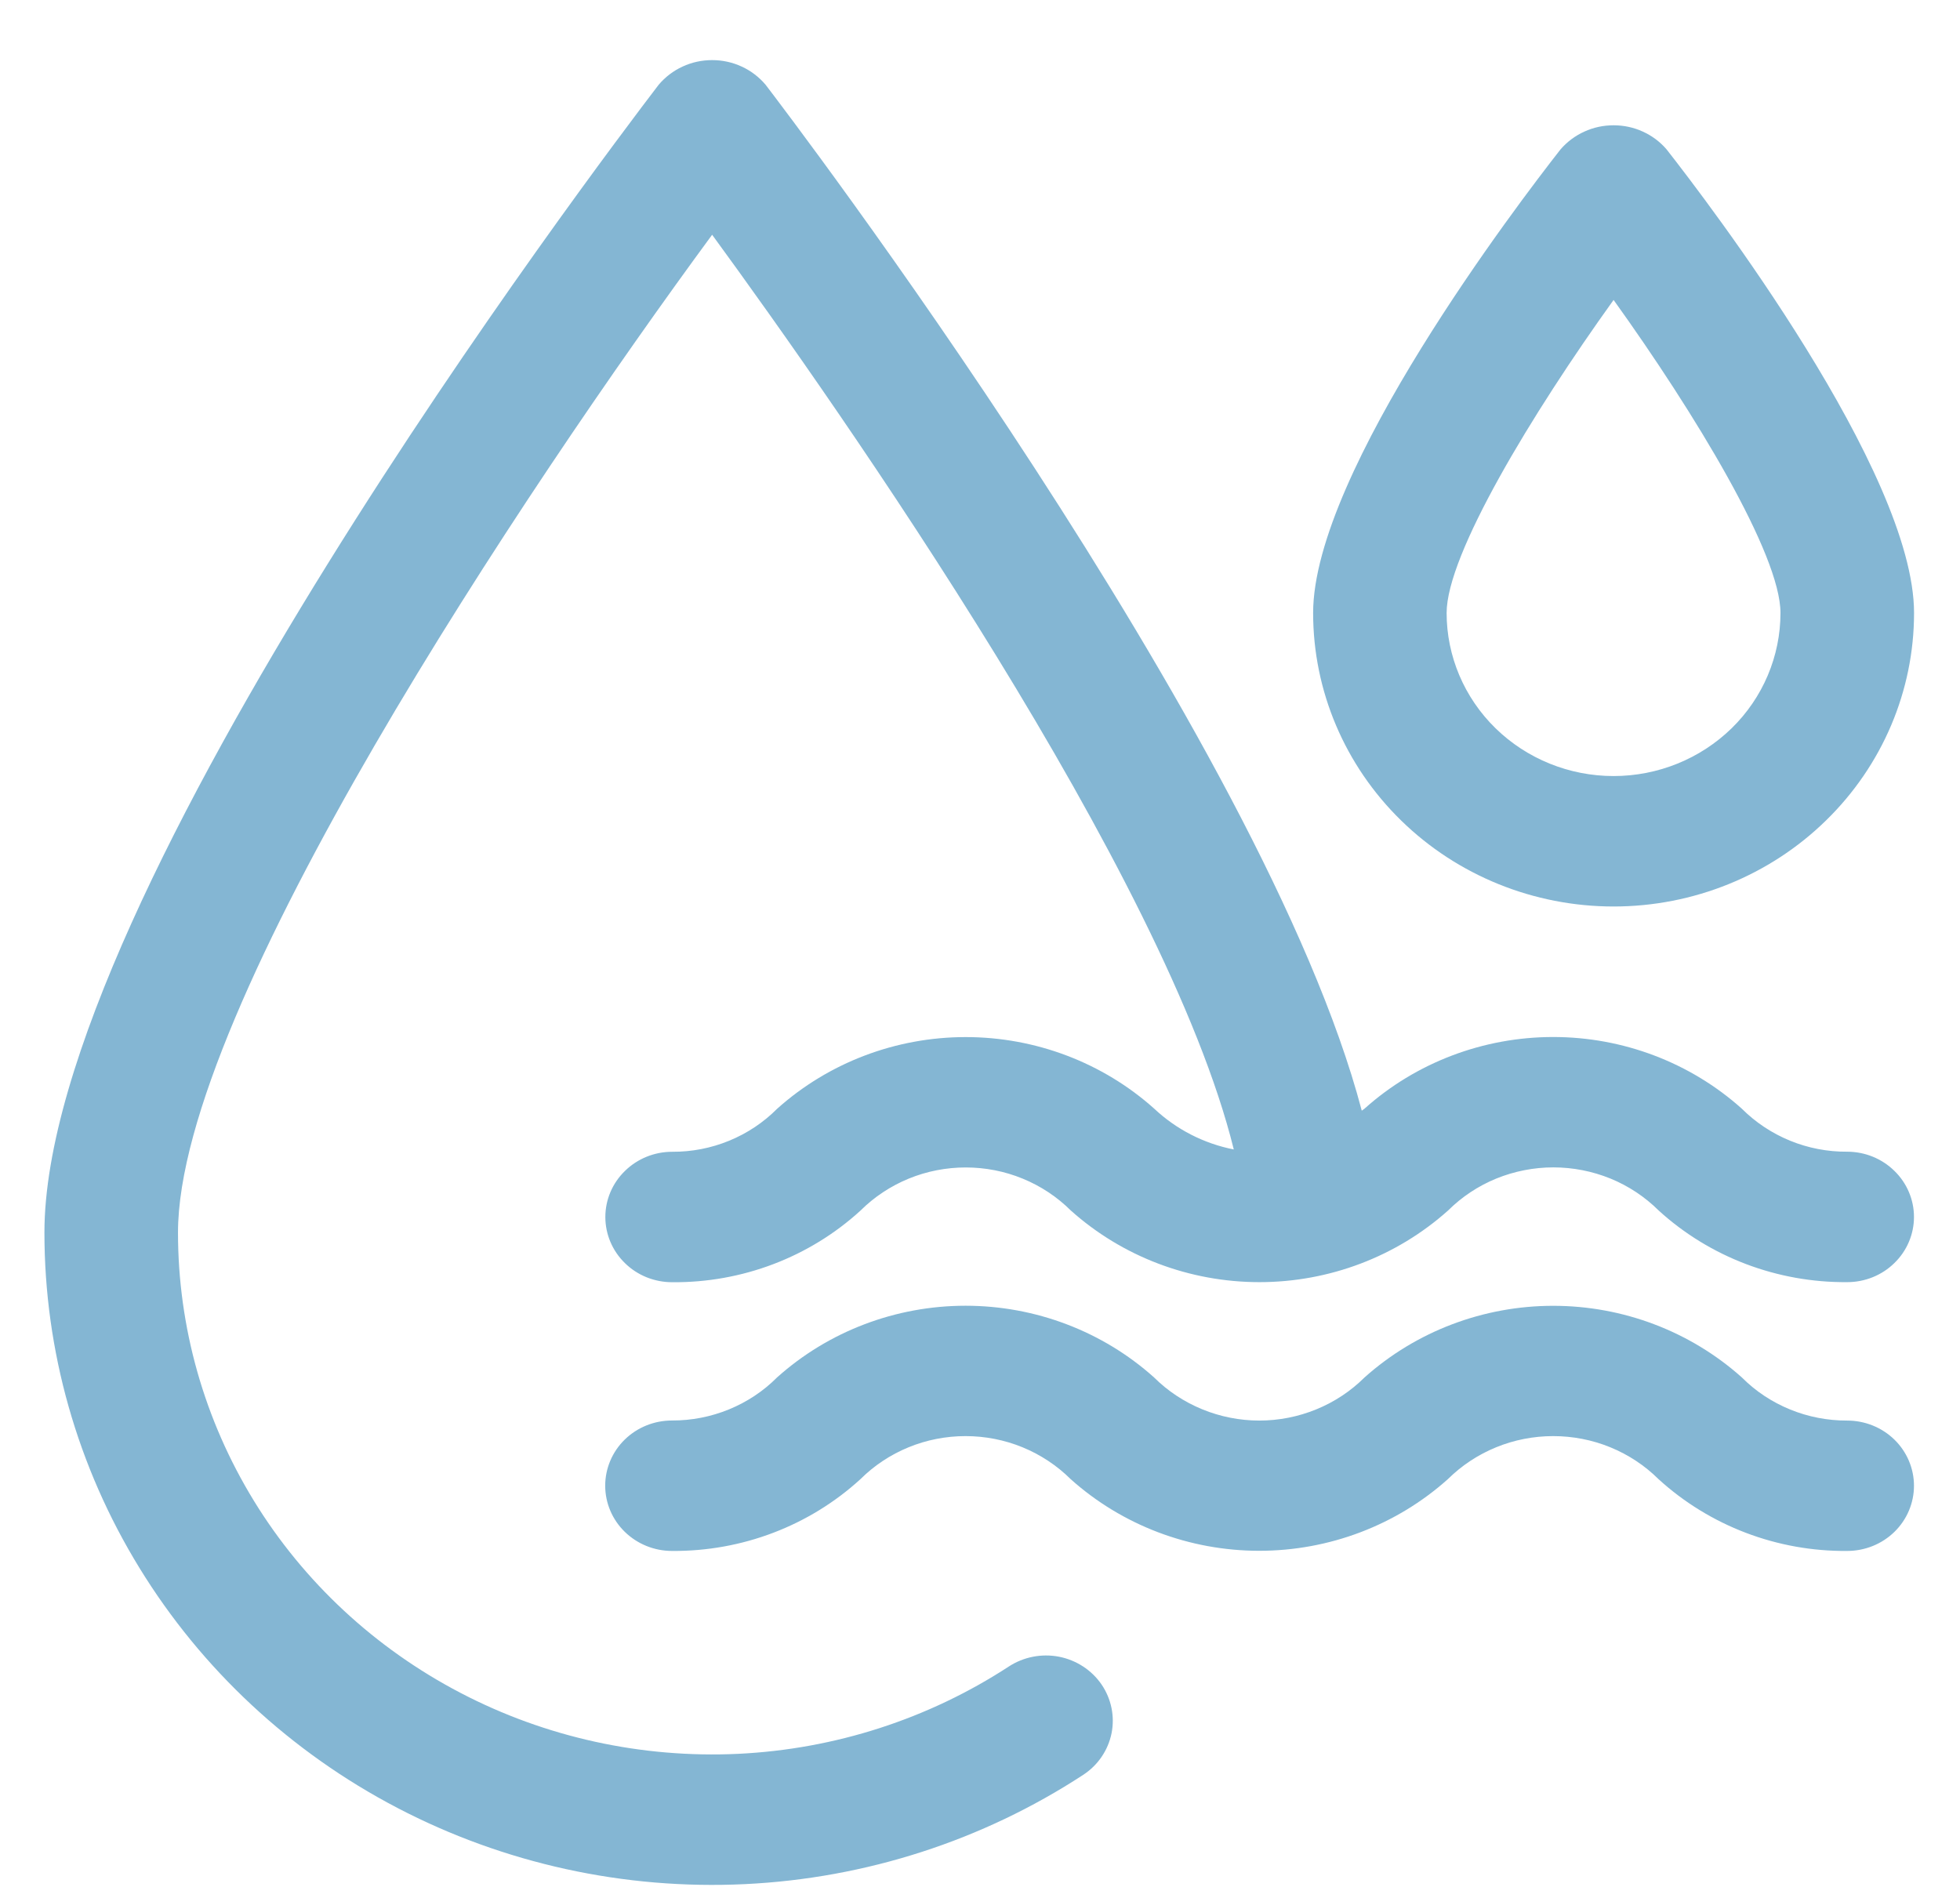
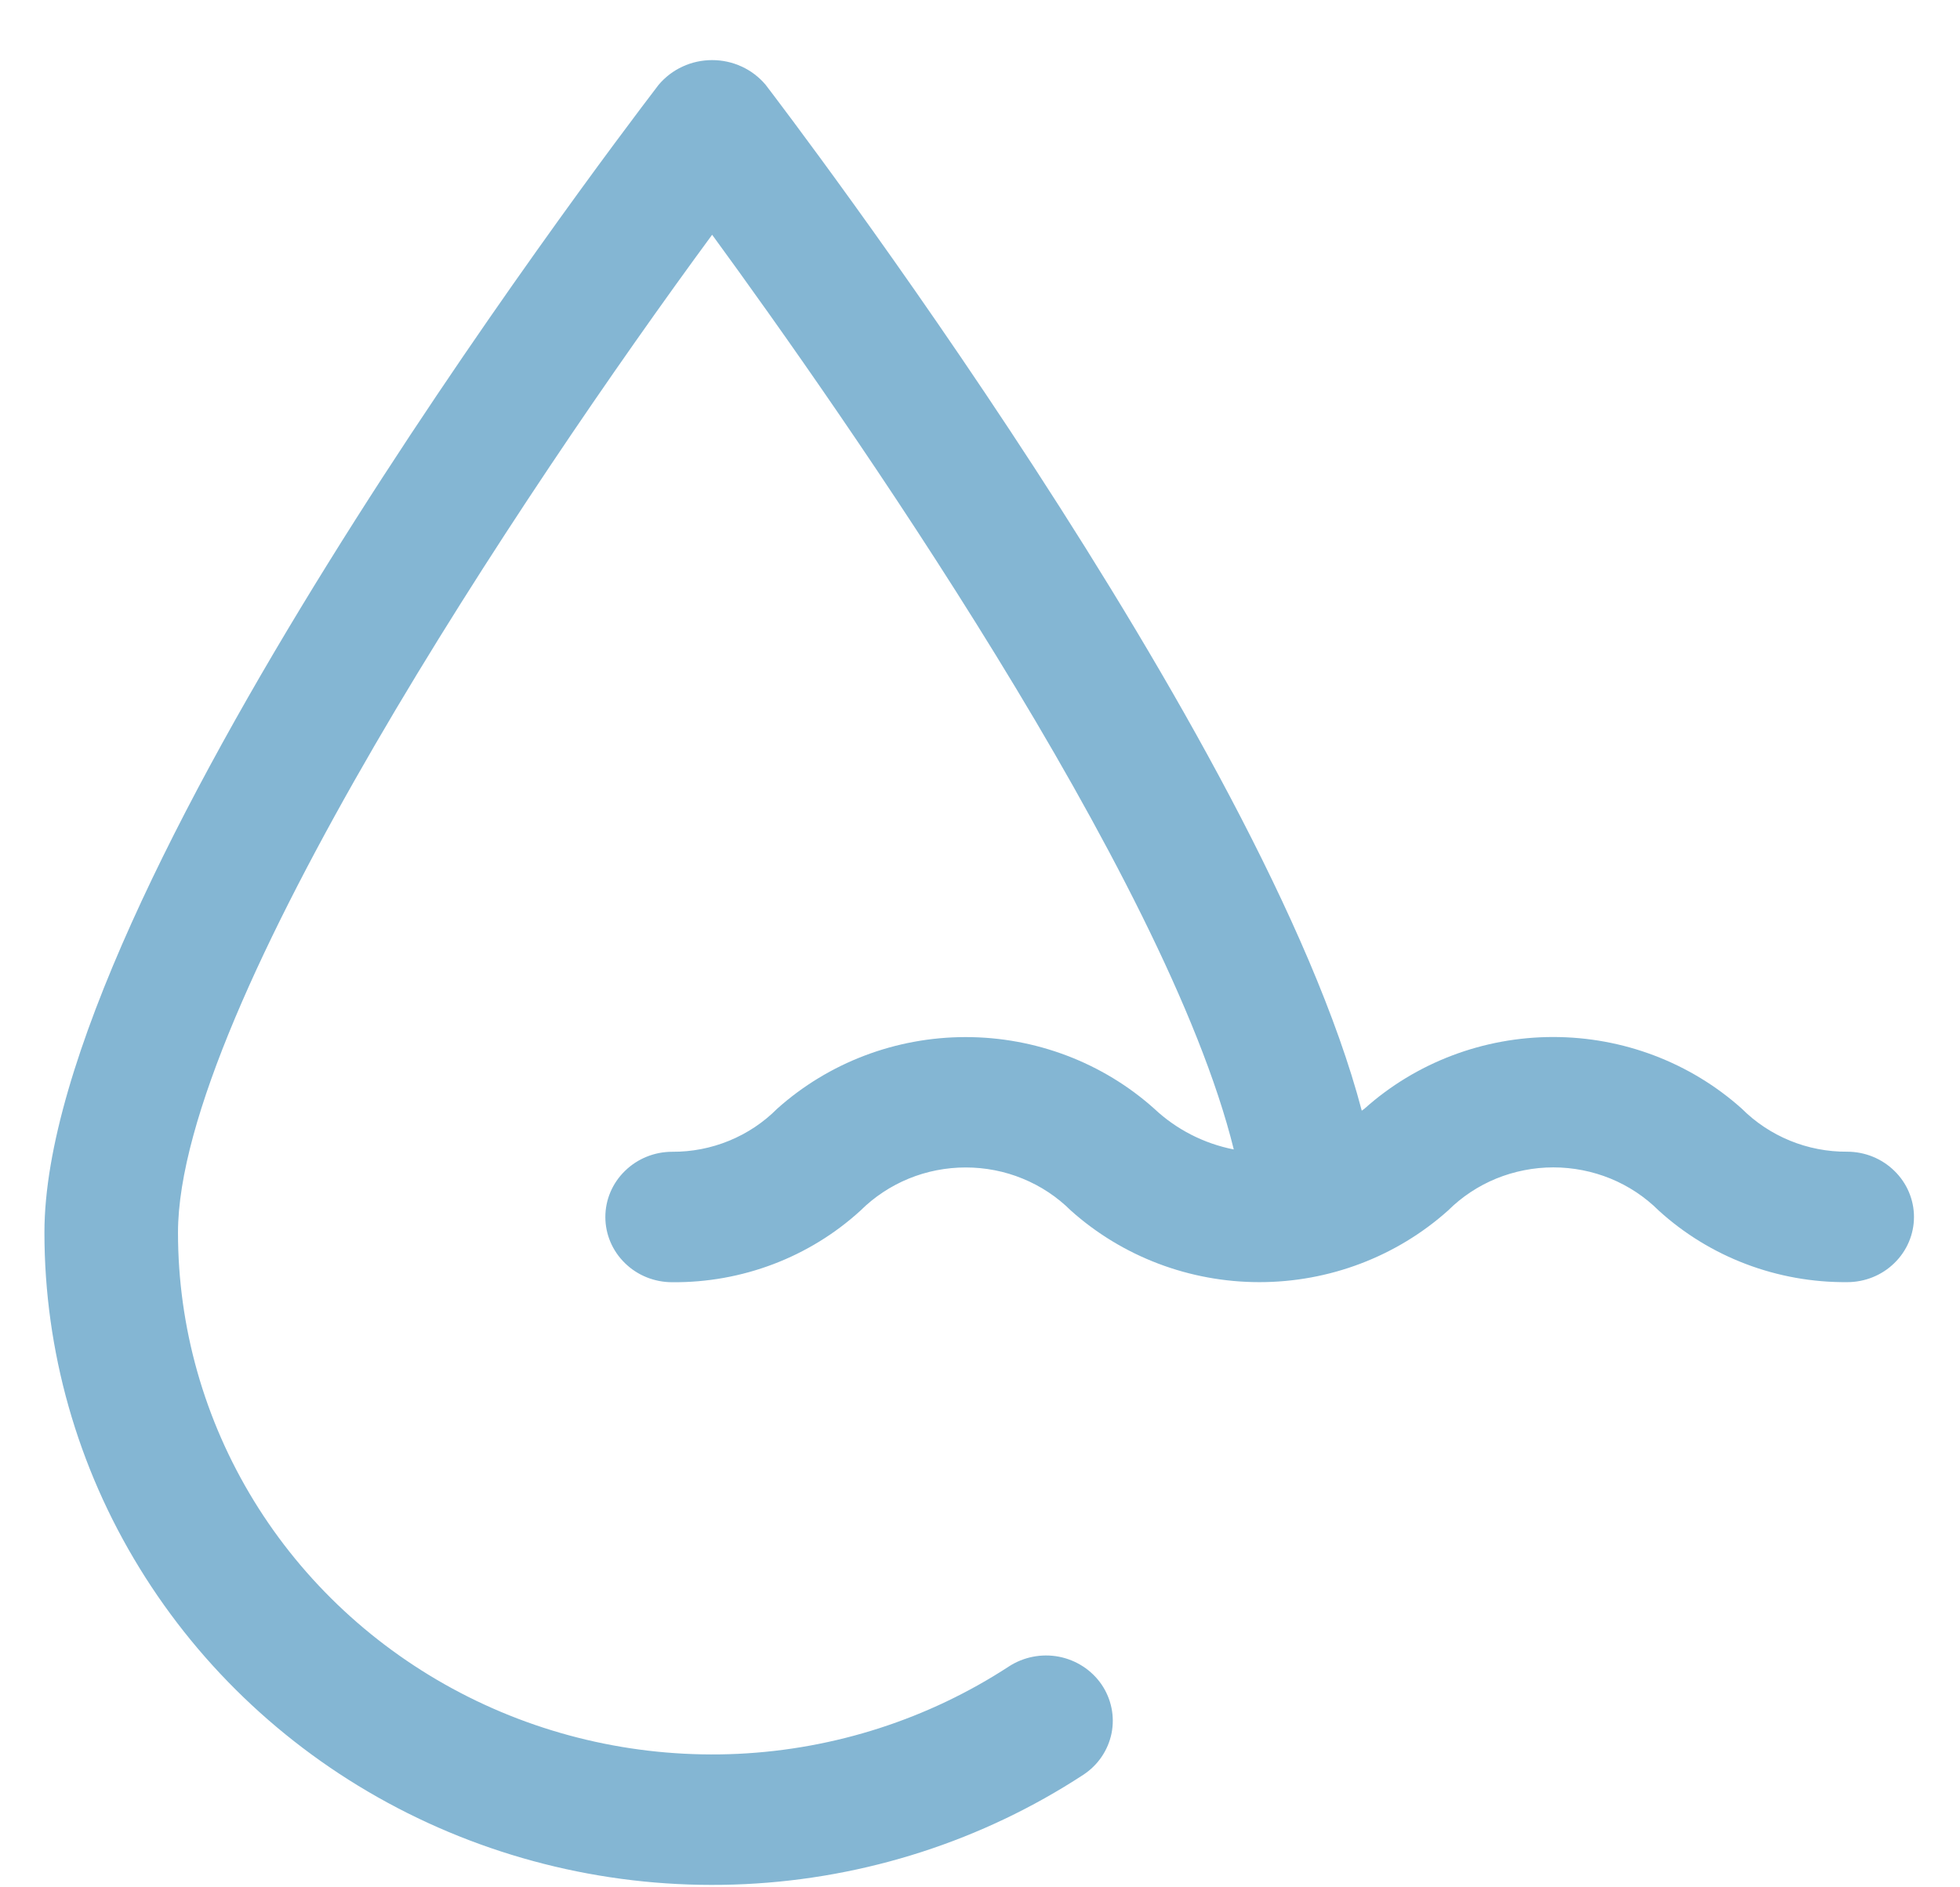
<svg xmlns="http://www.w3.org/2000/svg" width="27" height="26" viewBox="0 0 27 26" fill="none">
  <path d="M25.446 15.866C25.175 15.868 24.907 15.816 24.658 15.714C24.409 15.612 24.183 15.462 23.994 15.273C23.285 14.638 22.358 14.286 21.396 14.286C20.434 14.286 19.506 14.638 18.797 15.273L18.759 15.301C17.411 10.174 10.837 1.547 10.546 1.167C10.456 1.061 10.344 0.975 10.217 0.917C10.09 0.858 9.951 0.828 9.81 0.828C9.669 0.828 9.53 0.858 9.403 0.917C9.276 0.975 9.164 1.061 9.074 1.167C8.208 2.299 0.612 12.349 0.612 16.98C0.612 18.608 1.064 20.205 1.921 21.6C2.777 22.996 4.005 24.139 5.474 24.906C6.943 25.673 8.598 26.036 10.262 25.956C11.926 25.876 13.536 25.356 14.921 24.451C15.124 24.319 15.264 24.113 15.312 23.879C15.359 23.645 15.309 23.403 15.174 23.205C15.038 23.007 14.827 22.87 14.588 22.823C14.348 22.777 14.1 22.826 13.897 22.958C12.789 23.681 11.501 24.097 10.17 24.161C8.839 24.224 7.516 23.934 6.341 23.32C5.166 22.706 4.183 21.793 3.498 20.676C2.813 19.559 2.452 18.282 2.452 16.98C2.452 13.892 7.227 6.747 9.81 3.234C11.593 5.674 16.064 12.055 16.996 15.835C16.584 15.754 16.204 15.559 15.901 15.274C15.192 14.639 14.265 14.287 13.303 14.287C12.341 14.287 11.415 14.639 10.706 15.274C10.518 15.463 10.293 15.613 10.044 15.715C9.796 15.817 9.529 15.869 9.259 15.867C9.015 15.867 8.781 15.962 8.609 16.131C8.436 16.299 8.339 16.527 8.339 16.766C8.339 17.004 8.436 17.233 8.609 17.401C8.781 17.57 9.015 17.664 9.259 17.664C10.222 17.673 11.152 17.319 11.855 16.676C12.044 16.488 12.27 16.339 12.518 16.237C12.767 16.135 13.034 16.083 13.303 16.083C13.573 16.083 13.84 16.135 14.088 16.237C14.337 16.339 14.562 16.488 14.751 16.676C15.46 17.311 16.387 17.663 17.349 17.663C18.311 17.663 19.238 17.311 19.948 16.676C20.137 16.488 20.363 16.338 20.612 16.236C20.861 16.135 21.128 16.082 21.398 16.082C21.669 16.082 21.936 16.135 22.185 16.236C22.434 16.338 22.66 16.488 22.849 16.676C23.553 17.318 24.483 17.671 25.446 17.663C25.69 17.663 25.924 17.569 26.096 17.4C26.269 17.232 26.366 17.003 26.366 16.765C26.366 16.527 26.269 16.298 26.096 16.13C25.924 15.961 25.69 15.866 25.446 15.866Z" fill="#84B6D3" />
-   <path d="M25.446 19.57C25.176 19.571 24.908 19.519 24.659 19.417C24.409 19.315 24.183 19.165 23.995 18.976C23.285 18.341 22.358 17.989 21.396 17.989C20.434 17.989 19.507 18.341 18.797 18.976C18.608 19.164 18.383 19.313 18.134 19.415C17.885 19.517 17.618 19.57 17.348 19.57C17.078 19.57 16.811 19.517 16.562 19.415C16.313 19.313 16.087 19.164 15.898 18.976C15.19 18.341 14.263 17.988 13.301 17.988C12.339 17.988 11.412 18.341 10.704 18.976C10.516 19.165 10.291 19.314 10.042 19.416C9.793 19.518 9.526 19.57 9.257 19.569C9.013 19.569 8.779 19.663 8.606 19.832C8.434 20 8.337 20.229 8.337 20.467C8.337 20.706 8.434 20.934 8.606 21.102C8.779 21.271 9.013 21.366 9.257 21.366C10.22 21.374 11.15 21.02 11.853 20.377C12.042 20.189 12.267 20.04 12.516 19.938C12.764 19.836 13.031 19.784 13.301 19.784C13.57 19.784 13.837 19.836 14.086 19.938C14.334 20.04 14.56 20.189 14.749 20.377C15.458 21.012 16.385 21.364 17.347 21.364C18.309 21.364 19.236 21.012 19.945 20.377C20.135 20.189 20.36 20.04 20.61 19.938C20.859 19.836 21.126 19.784 21.396 19.784C21.666 19.784 21.934 19.836 22.183 19.938C22.432 20.04 22.658 20.189 22.847 20.377C23.552 21.02 24.482 21.375 25.446 21.366C25.69 21.366 25.924 21.272 26.097 21.103C26.269 20.935 26.366 20.706 26.366 20.468C26.366 20.23 26.269 20.001 26.097 19.833C25.924 19.664 25.69 19.57 25.446 19.57Z" fill="#84B6D3" />
-   <path d="M22.228 12.488C23.326 12.488 24.378 12.062 25.154 11.303C25.931 10.545 26.367 9.517 26.367 8.444C26.367 6.501 23.527 2.784 22.958 2.058C22.869 1.954 22.757 1.87 22.631 1.813C22.505 1.755 22.367 1.726 22.228 1.726C22.089 1.726 21.951 1.755 21.825 1.813C21.699 1.87 21.587 1.954 21.497 2.058C20.928 2.784 18.089 6.501 18.089 8.444C18.089 9.517 18.525 10.545 19.301 11.303C20.077 12.062 21.13 12.488 22.228 12.488ZM22.228 4.132C23.346 5.69 24.527 7.636 24.527 8.444C24.527 9.04 24.285 9.612 23.854 10.033C23.422 10.454 22.838 10.691 22.228 10.691C21.618 10.691 21.033 10.454 20.602 10.033C20.171 9.612 19.928 9.04 19.928 8.444C19.928 7.636 21.109 5.69 22.228 4.132Z" fill="#84B6D3" />
</svg>